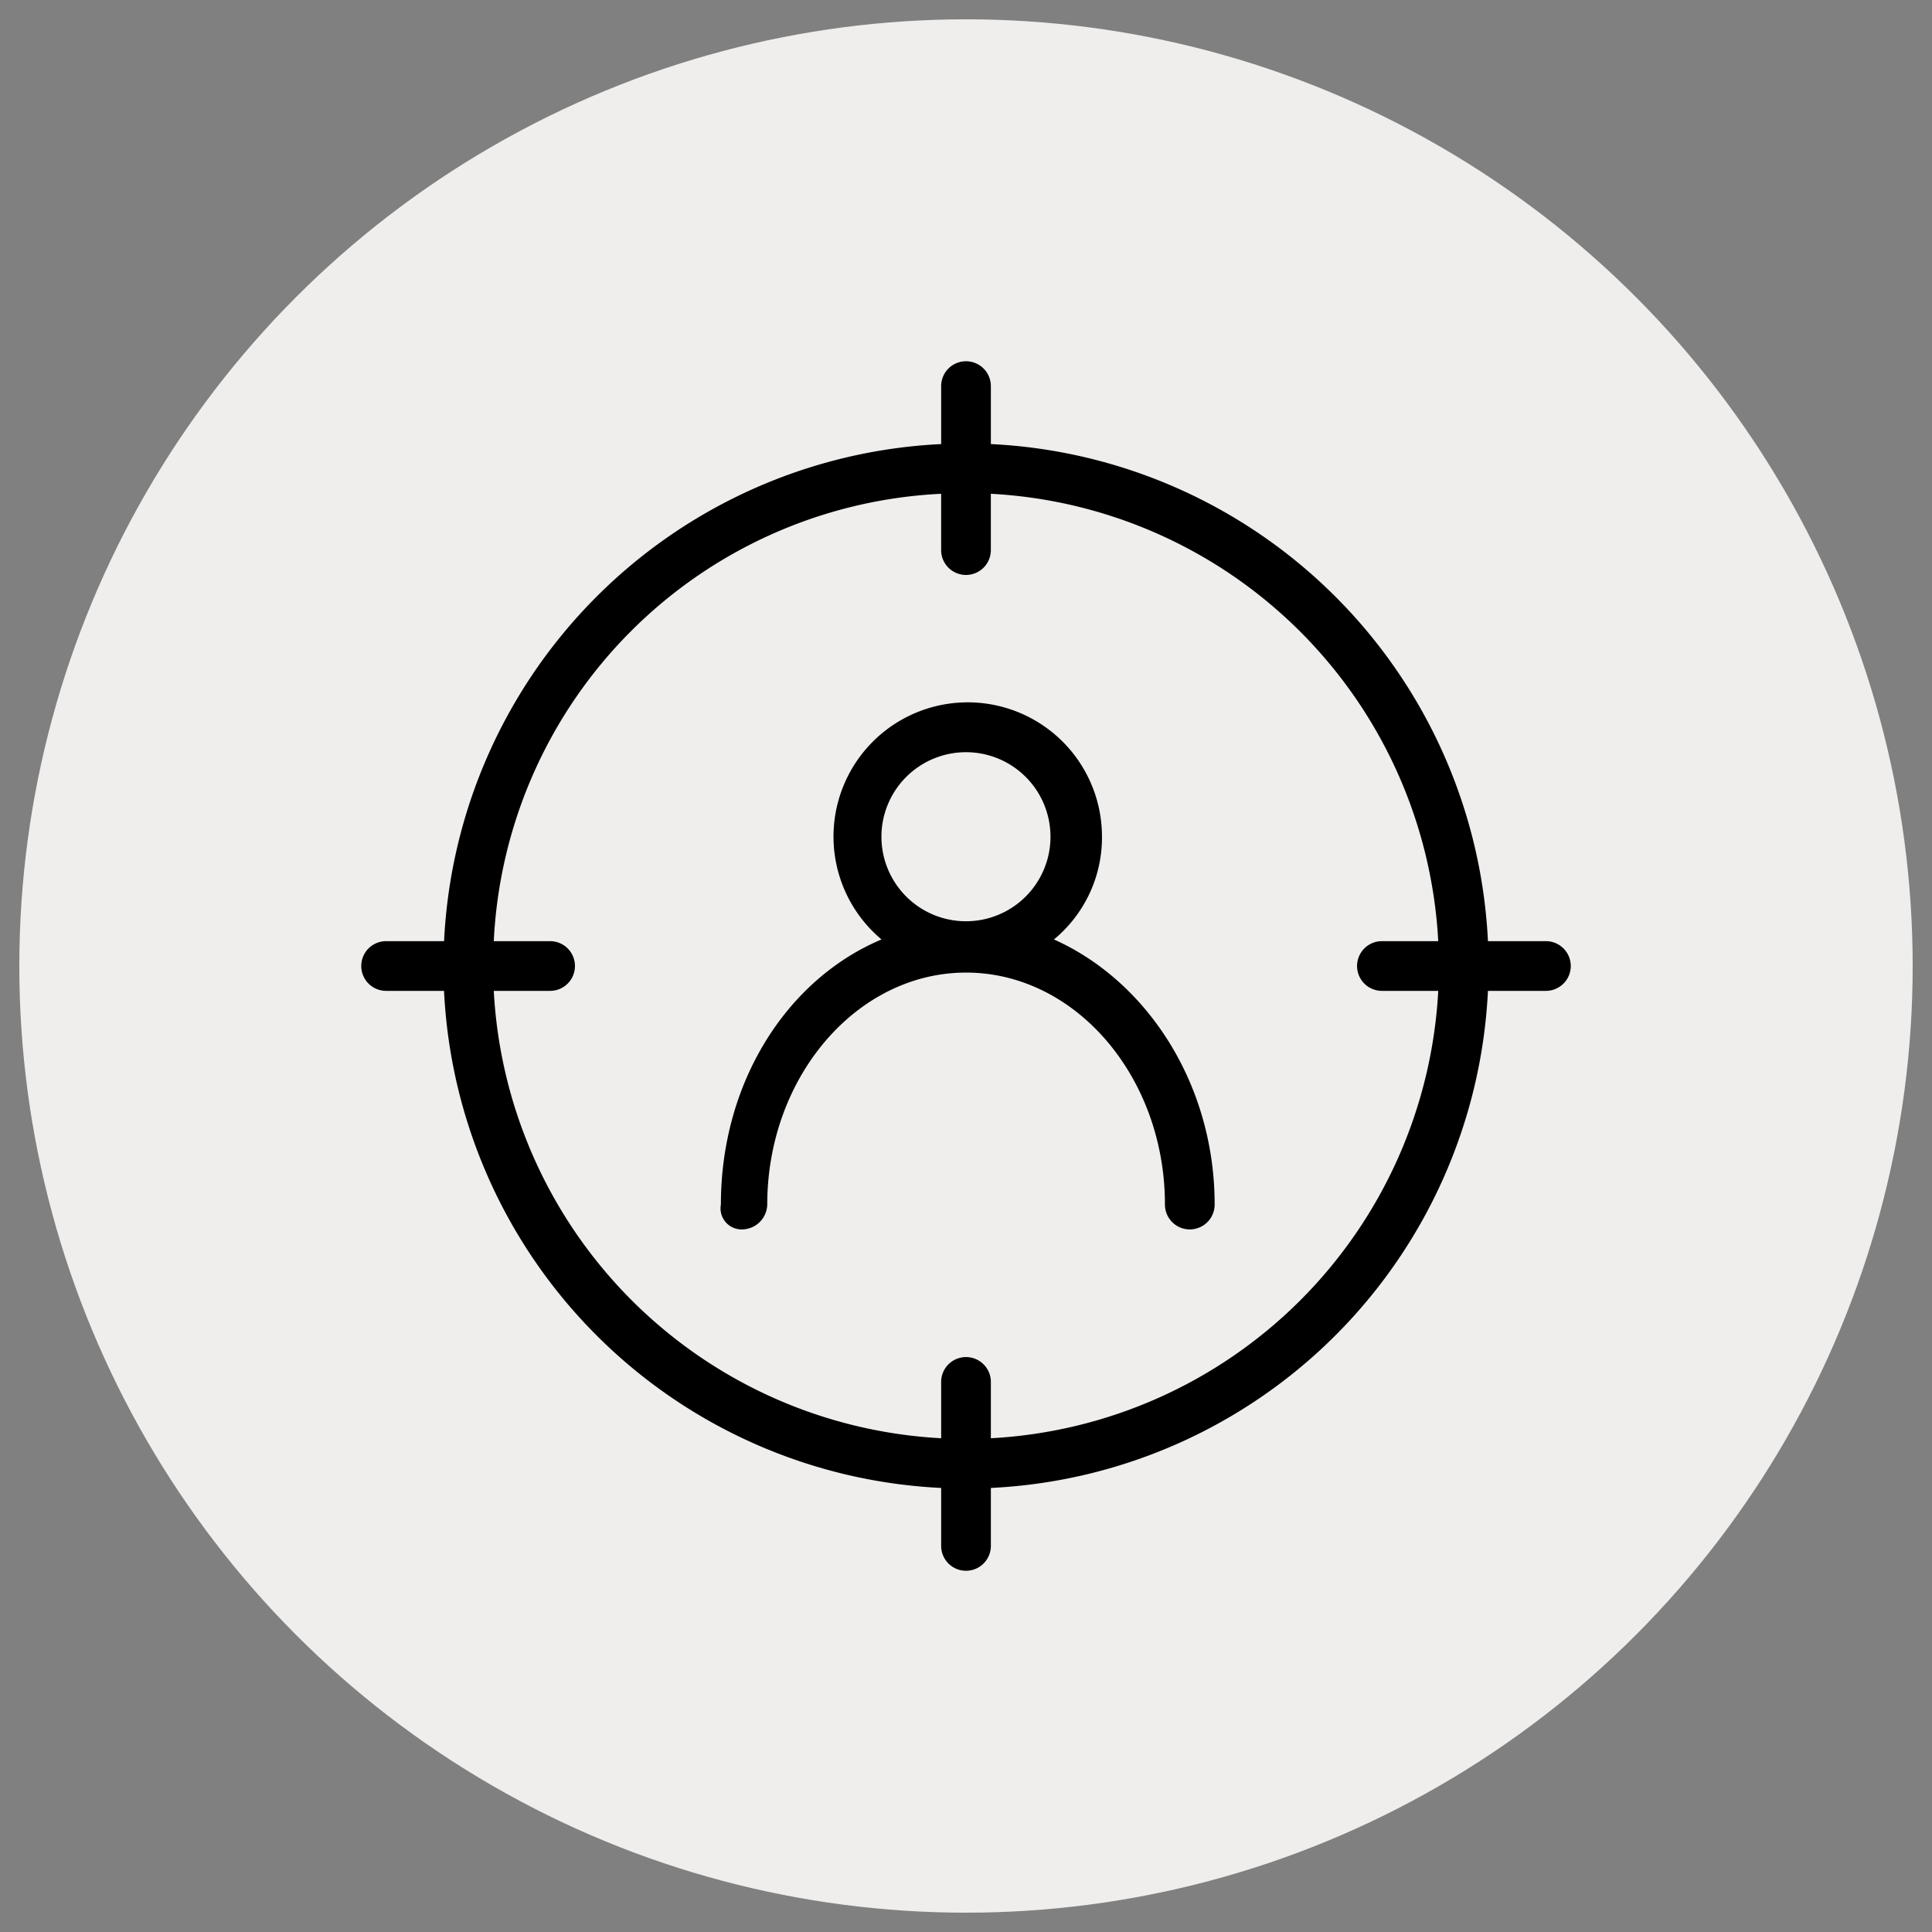
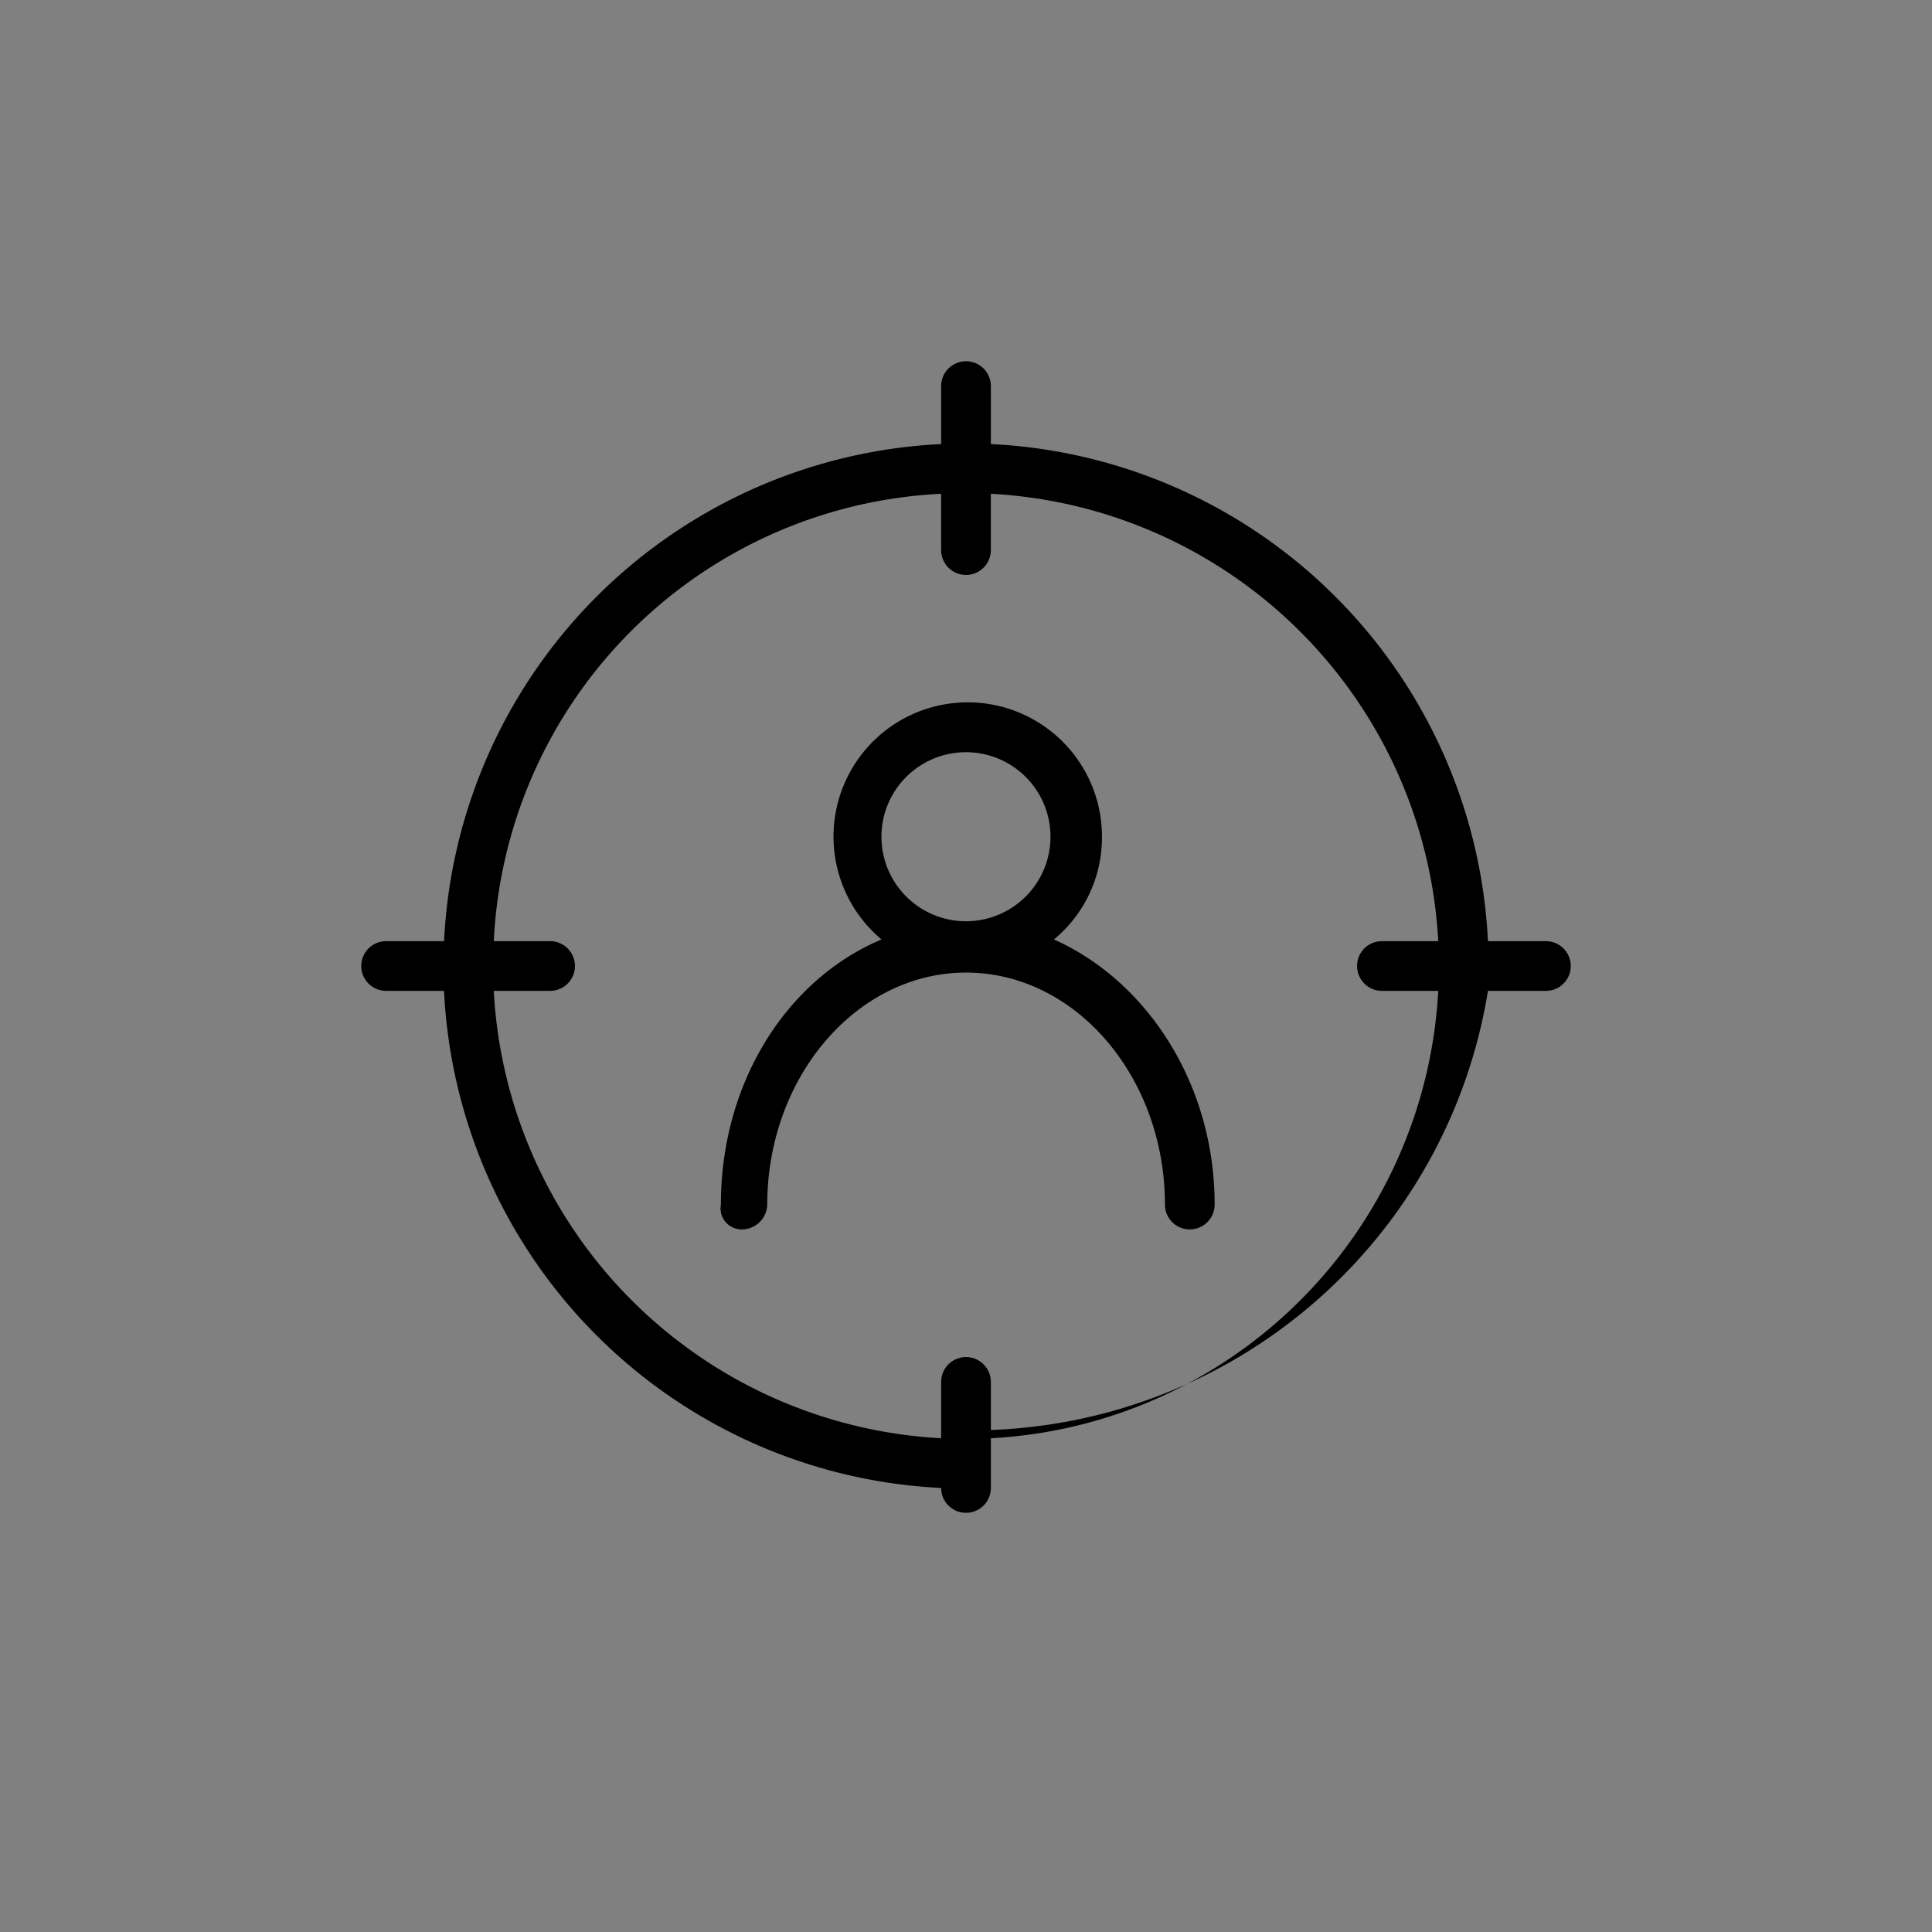
<svg xmlns="http://www.w3.org/2000/svg" width="100" height="100" viewBox="0 0 100 100">
  <rect x="0" y="0" width="100" height="100" fill="#808080" stroke="none" />
  <defs>
    <clipPath id="clip-path">
      <rect id="Rectangle_48" data-name="Rectangle 48" width="100" height="100" />
    </clipPath>
  </defs>
  <g id="Taget_definition" data-name="Taget definition" clip-path="url(#clip-path)">
-     <circle id="Ellipse_1" data-name="Ellipse 1" cx="49" cy="49" r="49" transform="translate(1 1)" fill="#f0eeec" />
    <g id="Group_13" data-name="Group 13" transform="translate(-2862.303 -5293.303)">
-       <path id="Path_78" data-name="Path 78" d="M14.786,46.09h3A27.065,27.065,0,0,0,43.517,71.819v3a1.286,1.286,0,0,0,2.573,0v-3A27.065,27.065,0,0,0,71.819,46.09h3a1.286,1.286,0,0,0,0-2.573h-3A27.065,27.065,0,0,0,46.09,17.788v-3a1.286,1.286,0,1,0-2.573,0v3A27.065,27.065,0,0,0,17.788,43.517h-3a1.286,1.286,0,1,0,0,2.573Zm28.73-25.729v2.915a1.286,1.286,0,0,0,2.573,0V20.361A24.494,24.494,0,0,1,69.246,43.517H66.331a1.286,1.286,0,0,0,0,2.573h2.915A24.494,24.494,0,0,1,46.09,69.246V66.331a1.286,1.286,0,0,0-2.573,0v2.915A24.494,24.494,0,0,1,20.361,46.09h2.915a1.286,1.286,0,1,0,0-2.573H20.361A24.361,24.361,0,0,1,43.517,20.361Z" transform="translate(2867.5 5298.5)" />
+       <path id="Path_78" data-name="Path 78" d="M14.786,46.09h3A27.065,27.065,0,0,0,43.517,71.819a1.286,1.286,0,0,0,2.573,0v-3A27.065,27.065,0,0,0,71.819,46.09h3a1.286,1.286,0,0,0,0-2.573h-3A27.065,27.065,0,0,0,46.09,17.788v-3a1.286,1.286,0,1,0-2.573,0v3A27.065,27.065,0,0,0,17.788,43.517h-3a1.286,1.286,0,1,0,0,2.573Zm28.73-25.729v2.915a1.286,1.286,0,0,0,2.573,0V20.361A24.494,24.494,0,0,1,69.246,43.517H66.331a1.286,1.286,0,0,0,0,2.573h2.915A24.494,24.494,0,0,1,46.09,69.246V66.331a1.286,1.286,0,0,0-2.573,0v2.915A24.494,24.494,0,0,1,20.361,46.09h2.915a1.286,1.286,0,1,0,0-2.573H20.361A24.361,24.361,0,0,1,43.517,20.361Z" transform="translate(2867.5 5298.5)" />
      <path id="Path_79" data-name="Path 79" d="M36.31,61.37a1.318,1.318,0,0,0,1.29-1.286c0-6.6,4.63-12.007,10.292-12.007s10.292,5.4,10.292,12.007a1.286,1.286,0,0,0,2.573,0c0-6.261-3.518-11.578-8.318-13.722a6.844,6.844,0,0,0,2.486-5.317,6.948,6.948,0,1,0-11.411,5.317C38.626,48.419,35.2,53.739,35.2,60.084a1.09,1.09,0,0,0,1.119,1.286Zm7.2-20.325a4.375,4.375,0,1,1,4.375,4.375,4.375,4.375,0,0,1-4.375-4.375Z" transform="translate(2864.416 5295.567)" />
    </g>
  </g>
</svg>